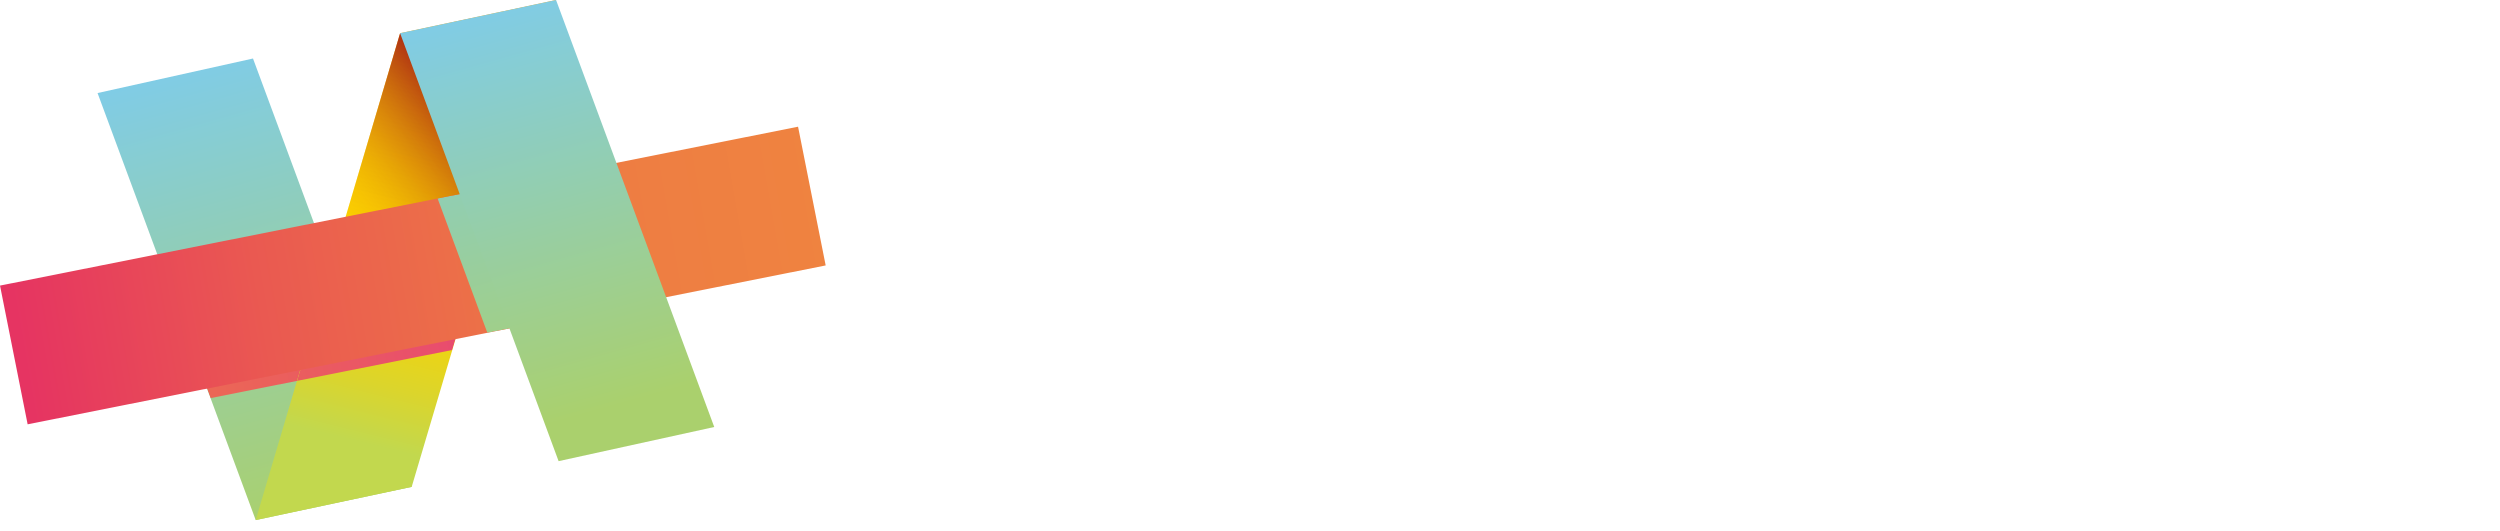
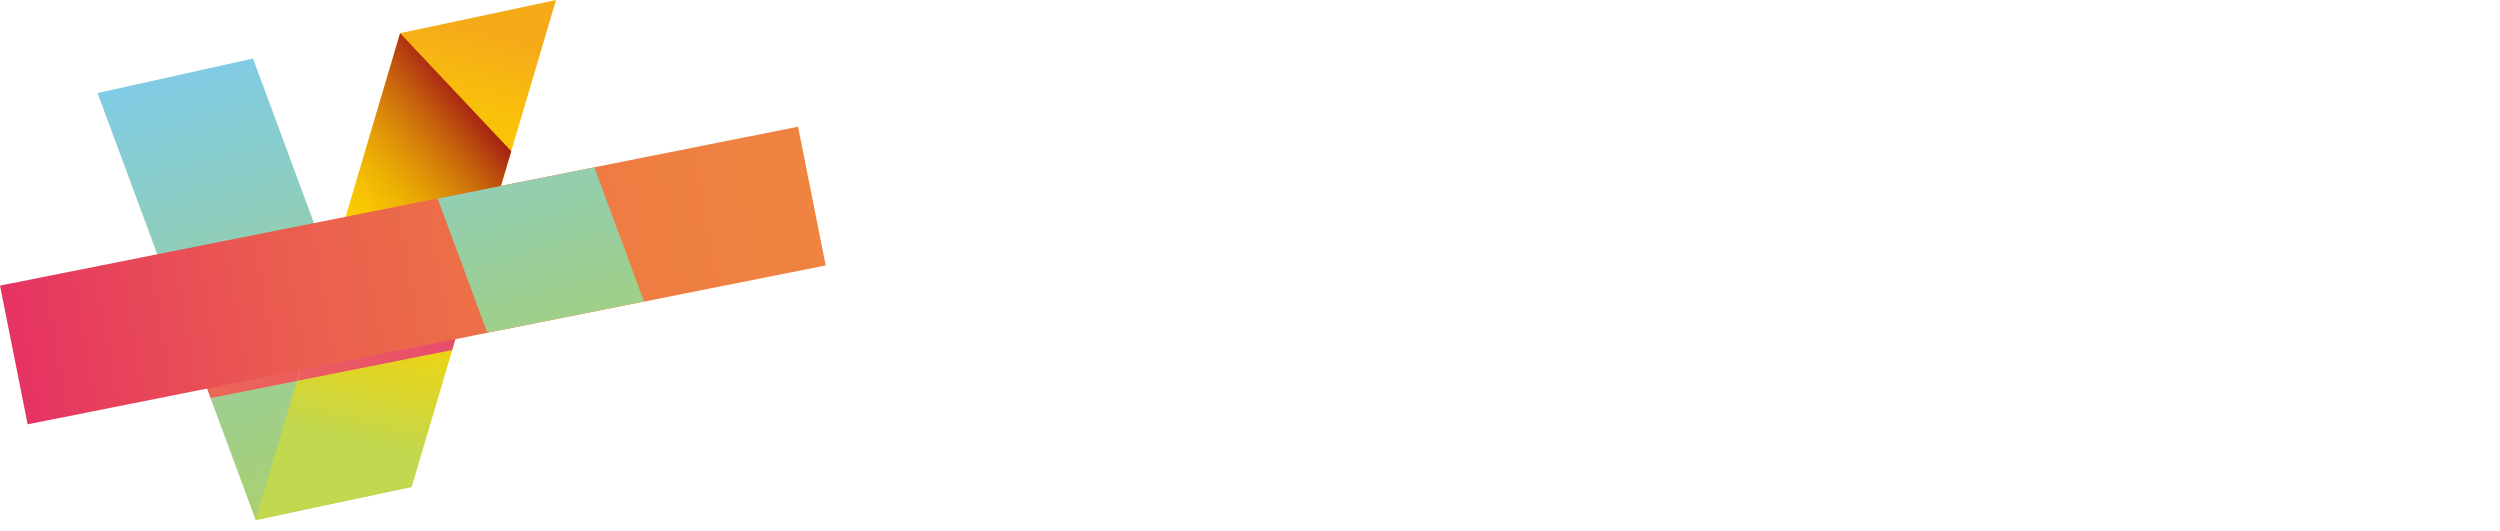
<svg xmlns="http://www.w3.org/2000/svg" viewBox="0 0 500 106.13">
  <defs>
    <style>
      .cls-1 {
        fill: url(#linear-gradient-3);
        filter: url(#drop-shadow-3);
      }

      .cls-1, .cls-2, .cls-3, .cls-4, .cls-5, .cls-6, .cls-7, .cls-8, .cls-9, .cls-10 {
        stroke-width: 0px;
      }

      .cls-1, .cls-2, .cls-6, .cls-7 {
        mix-blend-mode: multiply;
      }

      .cls-2 {
        fill: url(#linear-gradient-2);
      }

      .cls-11 {
        clip-path: url(#clippath);
      }

      .cls-3 {
        fill: none;
      }

      .cls-4 {
        fill: url(#_名称未設定グラデーション_41);
      }

      .cls-5 {
        fill: url(#_名称未設定グラデーション_22);
      }

      .cls-12 {
        clip-path: url(#clippath-1);
      }

      .cls-13 {
        clip-path: url(#clippath-2);
      }

      .cls-6 {
        filter: url(#drop-shadow-1);
      }

      .cls-6, .cls-7 {
        fill: url(#linear-gradient);
      }

      .cls-7 {
        filter: url(#drop-shadow-2);
      }

      .cls-8 {
        fill: url(#_名称未設定グラデーション_7);
      }

      .cls-9 {
        fill: url(#_名称未設定グラデーション_2);
      }

      .cls-14 {
        isolation: isolate;
      }

      .cls-10 {
        fill: #fff;
      }
    </style>
    <linearGradient id="_名称未設定グラデーション_2" data-name="名称未設定グラデーション 2" x1="1980.87" y1="890.29" x2="2073.68" y2="890.29" gradientTransform="translate(360.12 -2134.52) rotate(74.32)" gradientUnits="userSpaceOnUse">
      <stop offset="0" stop-color="#80cce6" />
      <stop offset="1" stop-color="#aad06d" />
    </linearGradient>
    <clipPath id="clippath">
      <polygon class="cls-3" points="51.14 104.01 19.51 18.61 50.6 11.7 82.34 97.37 51.14 104.01" />
    </clipPath>
    <linearGradient id="linear-gradient" x1="-55.77" y1="-346.42" x2="90.53" y2="-346.42" gradientTransform="translate(56.97 401.52)" gradientUnits="userSpaceOnUse">
      <stop offset="0" stop-color="#ee7e41" />
      <stop offset="1" stop-color="#e52d8a" />
    </linearGradient>
    <filter id="drop-shadow-1" filterUnits="userSpaceOnUse">
      <feOffset dx="-4" dy="2" />
      <feGaussianBlur result="blur" stdDeviation="5.12" />
      <feFlood flood-color="#2da388" flood-opacity=".4" />
      <feComposite in2="blur" operator="in" />
      <feComposite in="SourceGraphic" />
    </filter>
    <linearGradient id="_名称未設定グラデーション_41" data-name="名称未設定グラデーション 41" x1="1988.47" y1="836.11" x2="2062.36" y2="878.12" gradientTransform="translate(360.12 -2134.52) rotate(74.32)" gradientUnits="userSpaceOnUse">
      <stop offset="0" stop-color="#f5ab18" />
      <stop offset=".17" stop-color="#f9c00b" />
      <stop offset=".35" stop-color="#fcce02" />
      <stop offset=".5" stop-color="#fdd300" />
      <stop offset=".6" stop-color="#f9d305" />
      <stop offset=".73" stop-color="#edd413" />
      <stop offset=".86" stop-color="#dbd52c" />
      <stop offset="1" stop-color="#c2d84e" />
    </linearGradient>
    <linearGradient id="linear-gradient-2" x1="2008.04" y1="833.77" x2="2027.8" y2="879.8" gradientTransform="translate(360.12 -2134.52) rotate(74.32)" gradientUnits="userSpaceOnUse">
      <stop offset="0" stop-color="#9b0c14" />
      <stop offset=".84" stop-color="#fdd100" stop-opacity="0" />
    </linearGradient>
    <clipPath id="clippath-1">
      <polygon class="cls-3" points="111.21 0 82.34 97.37 51.14 104.01 80.02 6.64 111.21 0" />
    </clipPath>
    <filter id="drop-shadow-2" filterUnits="userSpaceOnUse">
      <feOffset dx="-4" dy="2" />
      <feGaussianBlur result="blur-2" stdDeviation="5.12" />
      <feFlood flood-color="#c1cf89" flood-opacity=".5" />
      <feComposite in2="blur-2" operator="in" />
      <feComposite in="SourceGraphic" />
    </filter>
    <linearGradient id="_名称未設定グラデーション_22" data-name="名称未設定グラデーション 22" x1="164.51" y1="40.72" x2="4.18" y2="68.84" gradientTransform="translate(12.35 -15.07) rotate(11.26)" gradientUnits="userSpaceOnUse">
      <stop offset="0" stop-color="#ef8340" />
      <stop offset=".21" stop-color="#ee7e42" />
      <stop offset=".44" stop-color="#ec7048" />
      <stop offset=".7" stop-color="#ea5951" />
      <stop offset=".96" stop-color="#e6395f" />
      <stop offset="1" stop-color="#e63462" />
    </linearGradient>
    <clipPath id="clippath-2">
      <rect class="cls-3" x="1.2" y="40.95" width="162.74" height="28.29" transform="translate(-9.17 17.19) rotate(-11.26)" />
    </clipPath>
    <linearGradient id="linear-gradient-3" x1="1985.7" y1="828.8" x2="2069.14" y2="828.8" gradientTransform="translate(360.12 -2134.52) rotate(74.32)" gradientUnits="userSpaceOnUse">
      <stop offset="0" stop-color="#81ccdf" />
      <stop offset="1" stop-color="#aad06d" />
    </linearGradient>
    <filter id="drop-shadow-3" filterUnits="userSpaceOnUse">
      <feOffset dx="-4" dy="2" />
      <feGaussianBlur result="blur-3" stdDeviation="5.12" />
      <feFlood flood-color="#d49412" flood-opacity=".4" />
      <feComposite in2="blur-3" operator="in" />
      <feComposite in="SourceGraphic" />
    </filter>
    <linearGradient id="_名称未設定グラデーション_7" data-name="名称未設定グラデーション 7" x1="1985.7" y1="828.8" x2="2069.14" y2="828.8" gradientTransform="translate(360.12 -2134.52) rotate(74.32)" gradientUnits="userSpaceOnUse">
      <stop offset="0" stop-color="#80cce6" />
      <stop offset="1" stop-color="#aad06d" />
    </linearGradient>
  </defs>
  <g class="cls-14">
    <g id="_レイヤー_2" data-name="レイヤー 2">
      <g id="design">
        <g>
          <g>
            <polygon class="cls-9" points="51.14 104.01 19.51 18.61 50.6 11.7 82.34 97.37 51.14 104.01" />
            <g class="cls-11">
              <rect class="cls-6" x="1.2" y="40.95" width="162.74" height="28.29" transform="translate(-9.17 17.19) rotate(-11.26)" />
            </g>
            <polygon class="cls-4" points="111.21 0 82.34 97.37 51.14 104.01 80.02 6.64 111.21 0" />
            <polygon class="cls-2" points="80.02 6.64 66.11 53.55 92.09 64.49 102.25 30.24 80.02 6.64" />
            <g class="cls-12">
              <rect class="cls-7" x="1.2" y="40.95" width="162.74" height="28.29" transform="translate(-9.17 17.19) rotate(-11.26)" />
            </g>
            <rect class="cls-5" x="1.2" y="40.95" width="162.74" height="28.29" transform="translate(-9.17 17.19) rotate(-11.26)" />
            <g class="cls-13">
              <polygon class="cls-1" points="111.21 0 142.85 85.4 111.72 92.23 80.02 6.64 111.21 0" />
            </g>
-             <polygon class="cls-8" points="111.21 0 142.85 85.4 111.72 92.23 80.02 6.64 111.21 0" />
          </g>
          <g>
            <path class="cls-10" d="M199.9,8.62c0-.74.63-1.37,1.37-1.37h11.99c8.1,0,13.67,4.15,13.67,11.25v.1c0,7.73-6.68,11.72-14.35,11.72h-9.94v12.56c0,.74-.63,1.37-1.37,1.37s-1.37-.63-1.37-1.37V8.62ZM212.72,27.81c6.83,0,11.46-3.57,11.46-9.04v-.1c0-5.84-4.52-8.88-11.14-8.88h-10.41v18.03h10.09Z" />
            <path class="cls-10" d="M234.43,18.34c0-.74.53-1.31,1.26-1.31s1.31.53,1.31,1.31v6.52c2.31-5.2,6.99-8.04,10.78-8.04.79,0,1.37.63,1.37,1.42,0,.74-.53,1.37-1.37,1.42-5.68.53-10.78,4.78-10.78,13.4v9.88c0,.74-.53,1.31-1.26,1.31s-1.31-.53-1.31-1.31v-24.6Z" />
            <path class="cls-10" d="M253.62,30.75v-.1c0-7.52,5.83-14.04,13.83-14.04s13.72,6.41,13.72,13.93v.1c0,7.52-5.83,14.04-13.83,14.04s-13.72-6.41-13.72-13.93ZM278.38,30.75v-.1c0-6.47-4.84-11.62-11.04-11.62s-10.93,5.2-10.93,11.51v.1c0,6.47,4.84,11.62,11.04,11.62s10.93-5.2,10.93-11.51Z" />
            <path class="cls-10" d="M290.68,19.61h-2.89c-.68,0-1.21-.53-1.21-1.21,0-.63.58-1.16,1.21-1.16h2.89v-2.63c0-3.05.84-5.47,2.37-6.99,1.37-1.37,3.26-2.1,5.62-2.1,1.31,0,2.31.16,3.21.37.58.1,1,.63,1,1.21,0,.74-.68,1.26-1.47,1.1-.84-.16-1.73-.32-2.73-.32-3.68,0-5.41,2.21-5.41,6.78v2.58h8.36c.68,0,1.21.53,1.21,1.21,0,.63-.58,1.16-1.21,1.16h-8.36v23.34c0,.74-.52,1.31-1.26,1.31s-1.31-.58-1.31-1.31v-23.34Z" />
            <path class="cls-10" d="M319.43,44.68c-7.04,0-13.14-5.62-13.14-13.98v-.1c0-7.78,5.47-13.98,12.72-13.98s12.3,6.2,12.3,13.88c0,.63-.63,1.21-1.26,1.21h-21.03c.47,6.68,5.26,10.57,10.51,10.57,3.84,0,6.52-1.58,8.67-3.68.21-.21.47-.37.84-.37.68,0,1.26.53,1.26,1.21,0,.26-.1.58-.42.89-2.63,2.63-5.62,4.36-10.46,4.36ZM328.53,29.38c-.37-5.41-3.47-10.41-9.62-10.41-5.31,0-9.41,4.47-9.88,10.41h19.5Z" />
            <path class="cls-10" d="M337.1,41.11c-.21-.16-.47-.58-.47-1,0-.68.58-1.26,1.26-1.26.32,0,.63.1.84.26,2.79,2,5.73,3.05,8.94,3.05,3.63,0,6.47-2,6.47-5.1v-.1c0-3.15-3.36-4.31-7.1-5.36-4.36-1.26-9.2-2.58-9.2-7.36v-.1c0-4.31,3.63-7.41,8.83-7.41,2.89,0,6.1.95,8.67,2.42.32.21.68.58.68,1.16,0,.68-.58,1.26-1.26,1.26-.32,0-.58-.1-.74-.21-2.31-1.37-4.89-2.21-7.46-2.21-3.68,0-6.1,2-6.1,4.68v.1c0,3,3.63,4.1,7.46,5.2,4.31,1.21,8.83,2.79,8.83,7.52v.1c0,4.78-4.1,7.83-9.25,7.83-3.63,0-7.67-1.42-10.41-3.47Z" />
            <path class="cls-10" d="M363.22,41.11c-.21-.16-.47-.58-.47-1,0-.68.58-1.26,1.26-1.26.32,0,.63.1.84.26,2.79,2,5.73,3.05,8.94,3.05,3.63,0,6.47-2,6.47-5.1v-.1c0-3.15-3.36-4.31-7.1-5.36-4.36-1.26-9.2-2.58-9.2-7.36v-.1c0-4.31,3.63-7.41,8.83-7.41,2.89,0,6.1.95,8.67,2.42.32.21.68.58.68,1.16,0,.68-.58,1.26-1.26,1.26-.32,0-.58-.1-.74-.21-2.31-1.37-4.89-2.21-7.46-2.21-3.68,0-6.1,2-6.1,4.68v.1c0,3,3.63,4.1,7.46,5.2,4.31,1.21,8.83,2.79,8.83,7.52v.1c0,4.78-4.1,7.83-9.25,7.83-3.63,0-7.67-1.42-10.41-3.47Z" />
            <path class="cls-10" d="M391.13,8.04c0-.89.68-1.58,1.58-1.58s1.63.68,1.63,1.58v.89c0,.89-.74,1.58-1.63,1.58s-1.58-.68-1.58-1.58v-.89ZM391.45,18.34c0-.74.53-1.31,1.26-1.31s1.31.53,1.31,1.31v24.6c0,.79-.53,1.31-1.26,1.31s-1.31-.53-1.31-1.31v-24.6Z" />
-             <path class="cls-10" d="M401.28,30.75v-.1c0-7.52,5.83-14.04,13.83-14.04s13.72,6.41,13.72,13.93v.1c0,7.52-5.83,14.04-13.83,14.04s-13.72-6.41-13.72-13.93ZM426.04,30.75v-.1c0-6.47-4.84-11.62-11.04-11.62s-10.93,5.2-10.93,11.51v.1c0,6.47,4.84,11.62,11.04,11.62s10.93-5.2,10.93-11.51Z" />
            <path class="cls-10" d="M435.71,18.34c0-.74.53-1.31,1.26-1.31s1.31.53,1.31,1.31v3.89c1.79-3.15,4.78-5.62,9.67-5.62,6.78,0,10.72,4.63,10.72,11.04v15.3c0,.79-.52,1.31-1.26,1.31s-1.31-.53-1.31-1.31v-14.82c0-5.52-3.1-9.15-8.52-9.15s-9.3,4-9.3,9.57v14.4c0,.79-.53,1.31-1.26,1.31s-1.31-.53-1.31-1.31v-24.6Z" />
            <path class="cls-10" d="M465.73,36.27v-.1c0-5.57,4.78-8.73,11.72-8.73,3.73,0,6.31.47,8.88,1.16v-1.16c0-5.41-3.31-8.2-8.83-8.2-2.94,0-5.41.74-7.62,1.79-.21.1-.42.16-.58.16-.63,0-1.21-.58-1.21-1.21s.47-1.05.74-1.16c2.73-1.21,5.41-2,8.83-2,3.63,0,6.52,1,8.46,2.94,1.79,1.79,2.73,4.26,2.73,7.57v15.61c0,.79-.53,1.31-1.26,1.31s-1.26-.53-1.26-1.31v-3.36c-1.84,2.58-5.15,5.1-10.25,5.1s-10.36-2.84-10.36-8.41ZM486.39,34.01v-3.05c-2.26-.58-5.26-1.21-9.09-1.21-5.68,0-8.83,2.52-8.83,6.26v.1c0,3.89,3.68,6.15,7.78,6.15,5.47,0,10.15-3.36,10.15-8.25Z" />
            <path class="cls-10" d="M497.42,6.78c0-.74.53-1.31,1.26-1.31s1.31.58,1.31,1.31v36.17c0,.79-.53,1.31-1.26,1.31s-1.31-.53-1.31-1.31V6.78Z" />
            <path class="cls-10" d="M193.01,79.32v-.1c0-10.41,7.78-19.03,18.4-19.03,6.1,0,9.94,2.1,13.51,5.15.26.26.53.63.53,1.1,0,.74-.68,1.37-1.42,1.37-.37,0-.74-.16-.95-.37-3.05-2.79-6.57-4.78-11.72-4.78-8.83,0-15.51,7.2-15.51,16.45v.11c0,9.3,6.78,16.56,15.56,16.56,4.99,0,8.52-1.79,11.99-5.1.21-.21.53-.42.95-.42.68,0,1.31.63,1.31,1.31,0,.42-.21.74-.42.95-3.73,3.47-7.78,5.73-13.93,5.73-10.51,0-18.29-8.36-18.29-18.92Z" />
-             <path class="cls-10" d="M233.91,71.91c0-.74.53-1.31,1.26-1.31s1.31.53,1.31,1.31v6.52c2.31-5.2,6.99-8.04,10.78-8.04.79,0,1.37.63,1.37,1.42,0,.74-.53,1.37-1.37,1.42-5.68.53-10.78,4.78-10.78,13.4v9.88c0,.74-.53,1.31-1.26,1.31s-1.31-.52-1.31-1.31v-24.6Z" />
            <path class="cls-10" d="M253.09,84.32v-.1c0-7.52,5.83-14.04,13.83-14.04s13.72,6.41,13.72,13.93v.11c0,7.52-5.83,14.04-13.83,14.04s-13.72-6.41-13.72-13.93ZM277.85,84.32v-.1c0-6.47-4.84-11.62-11.04-11.62s-10.93,5.2-10.93,11.51v.11c0,6.47,4.84,11.62,11.04,11.62s10.93-5.2,10.93-11.51Z" />
            <path class="cls-10" d="M286.84,94.67c-.21-.16-.47-.58-.47-1,0-.68.58-1.26,1.26-1.26.32,0,.63.1.84.26,2.79,2,5.73,3.05,8.94,3.05,3.63,0,6.47-2,6.47-5.1v-.1c0-3.15-3.36-4.31-7.1-5.36-4.36-1.26-9.2-2.58-9.2-7.36v-.1c0-4.31,3.63-7.41,8.83-7.41,2.89,0,6.1.95,8.67,2.42.32.21.68.58.68,1.16,0,.68-.58,1.26-1.26,1.26-.32,0-.58-.11-.74-.21-2.31-1.37-4.89-2.21-7.46-2.21-3.68,0-6.1,2-6.1,4.68v.11c0,3,3.63,4.1,7.46,5.2,4.31,1.21,8.83,2.79,8.83,7.52v.11c0,4.78-4.1,7.83-9.25,7.83-3.63,0-7.67-1.42-10.41-3.47Z" />
            <path class="cls-10" d="M312.97,94.67c-.21-.16-.47-.58-.47-1,0-.68.58-1.26,1.26-1.26.32,0,.63.1.84.26,2.79,2,5.73,3.05,8.94,3.05,3.63,0,6.47-2,6.47-5.1v-.1c0-3.15-3.36-4.31-7.1-5.36-4.36-1.26-9.2-2.58-9.2-7.36v-.1c0-4.31,3.63-7.41,8.83-7.41,2.89,0,6.1.95,8.67,2.42.32.21.68.58.68,1.16,0,.68-.58,1.26-1.26,1.26-.32,0-.58-.11-.74-.21-2.31-1.37-4.89-2.21-7.46-2.21-3.68,0-6.1,2-6.1,4.68v.11c0,3,3.63,4.1,7.46,5.2,4.31,1.21,8.83,2.79,8.83,7.52v.11c0,4.78-4.1,7.83-9.25,7.83-3.63,0-7.67-1.42-10.41-3.47Z" />
            <path class="cls-10" d="M340.88,61.61c0-.89.68-1.58,1.58-1.58s1.63.68,1.63,1.58v.89c0,.89-.74,1.58-1.63,1.58s-1.58-.68-1.58-1.58v-.89ZM341.2,71.91c0-.74.53-1.31,1.26-1.31s1.31.53,1.31,1.31v24.6c0,.79-.53,1.31-1.26,1.31s-1.31-.52-1.31-1.31v-24.6Z" />
            <path class="cls-10" d="M353.92,71.91c0-.74.53-1.31,1.26-1.31s1.31.53,1.31,1.31v3.89c1.79-3.15,4.78-5.62,9.67-5.62,6.78,0,10.72,4.63,10.72,11.04v15.3c0,.79-.52,1.31-1.26,1.31s-1.31-.52-1.31-1.31v-14.82c0-5.52-3.1-9.15-8.52-9.15s-9.3,4-9.3,9.57v14.4c0,.79-.53,1.31-1.26,1.31s-1.31-.52-1.31-1.31v-24.6Z" />
-             <path class="cls-10" d="M386.19,102.45c-.37-.26-.58-.68-.58-1.16,0-.58.63-1.21,1.31-1.21.32,0,.53.1.74.21,3.05,2.26,6.57,3.42,10.3,3.42,6.15,0,10.51-3.52,10.51-10.41v-3.89c-2.31,3.31-5.89,6.2-11.2,6.2-6.47,0-12.88-4.94-12.88-12.62v-.1c0-7.73,6.41-12.72,12.88-12.72,5.36,0,8.99,2.84,11.2,5.99v-4.26c0-.74.53-1.31,1.26-1.31s1.31.58,1.31,1.31v21.55c0,3.89-1.26,6.94-3.42,9.09-2.31,2.31-5.78,3.58-9.73,3.58-4.26,0-8.25-1.26-11.72-3.68ZM408.64,82.95v-.1c0-6.2-5.52-10.2-11.09-10.2s-10.36,3.89-10.36,10.15v.1c0,6.05,4.84,10.25,10.36,10.25s11.09-4.1,11.09-10.2Z" />
          </g>
        </g>
      </g>
    </g>
  </g>
</svg>